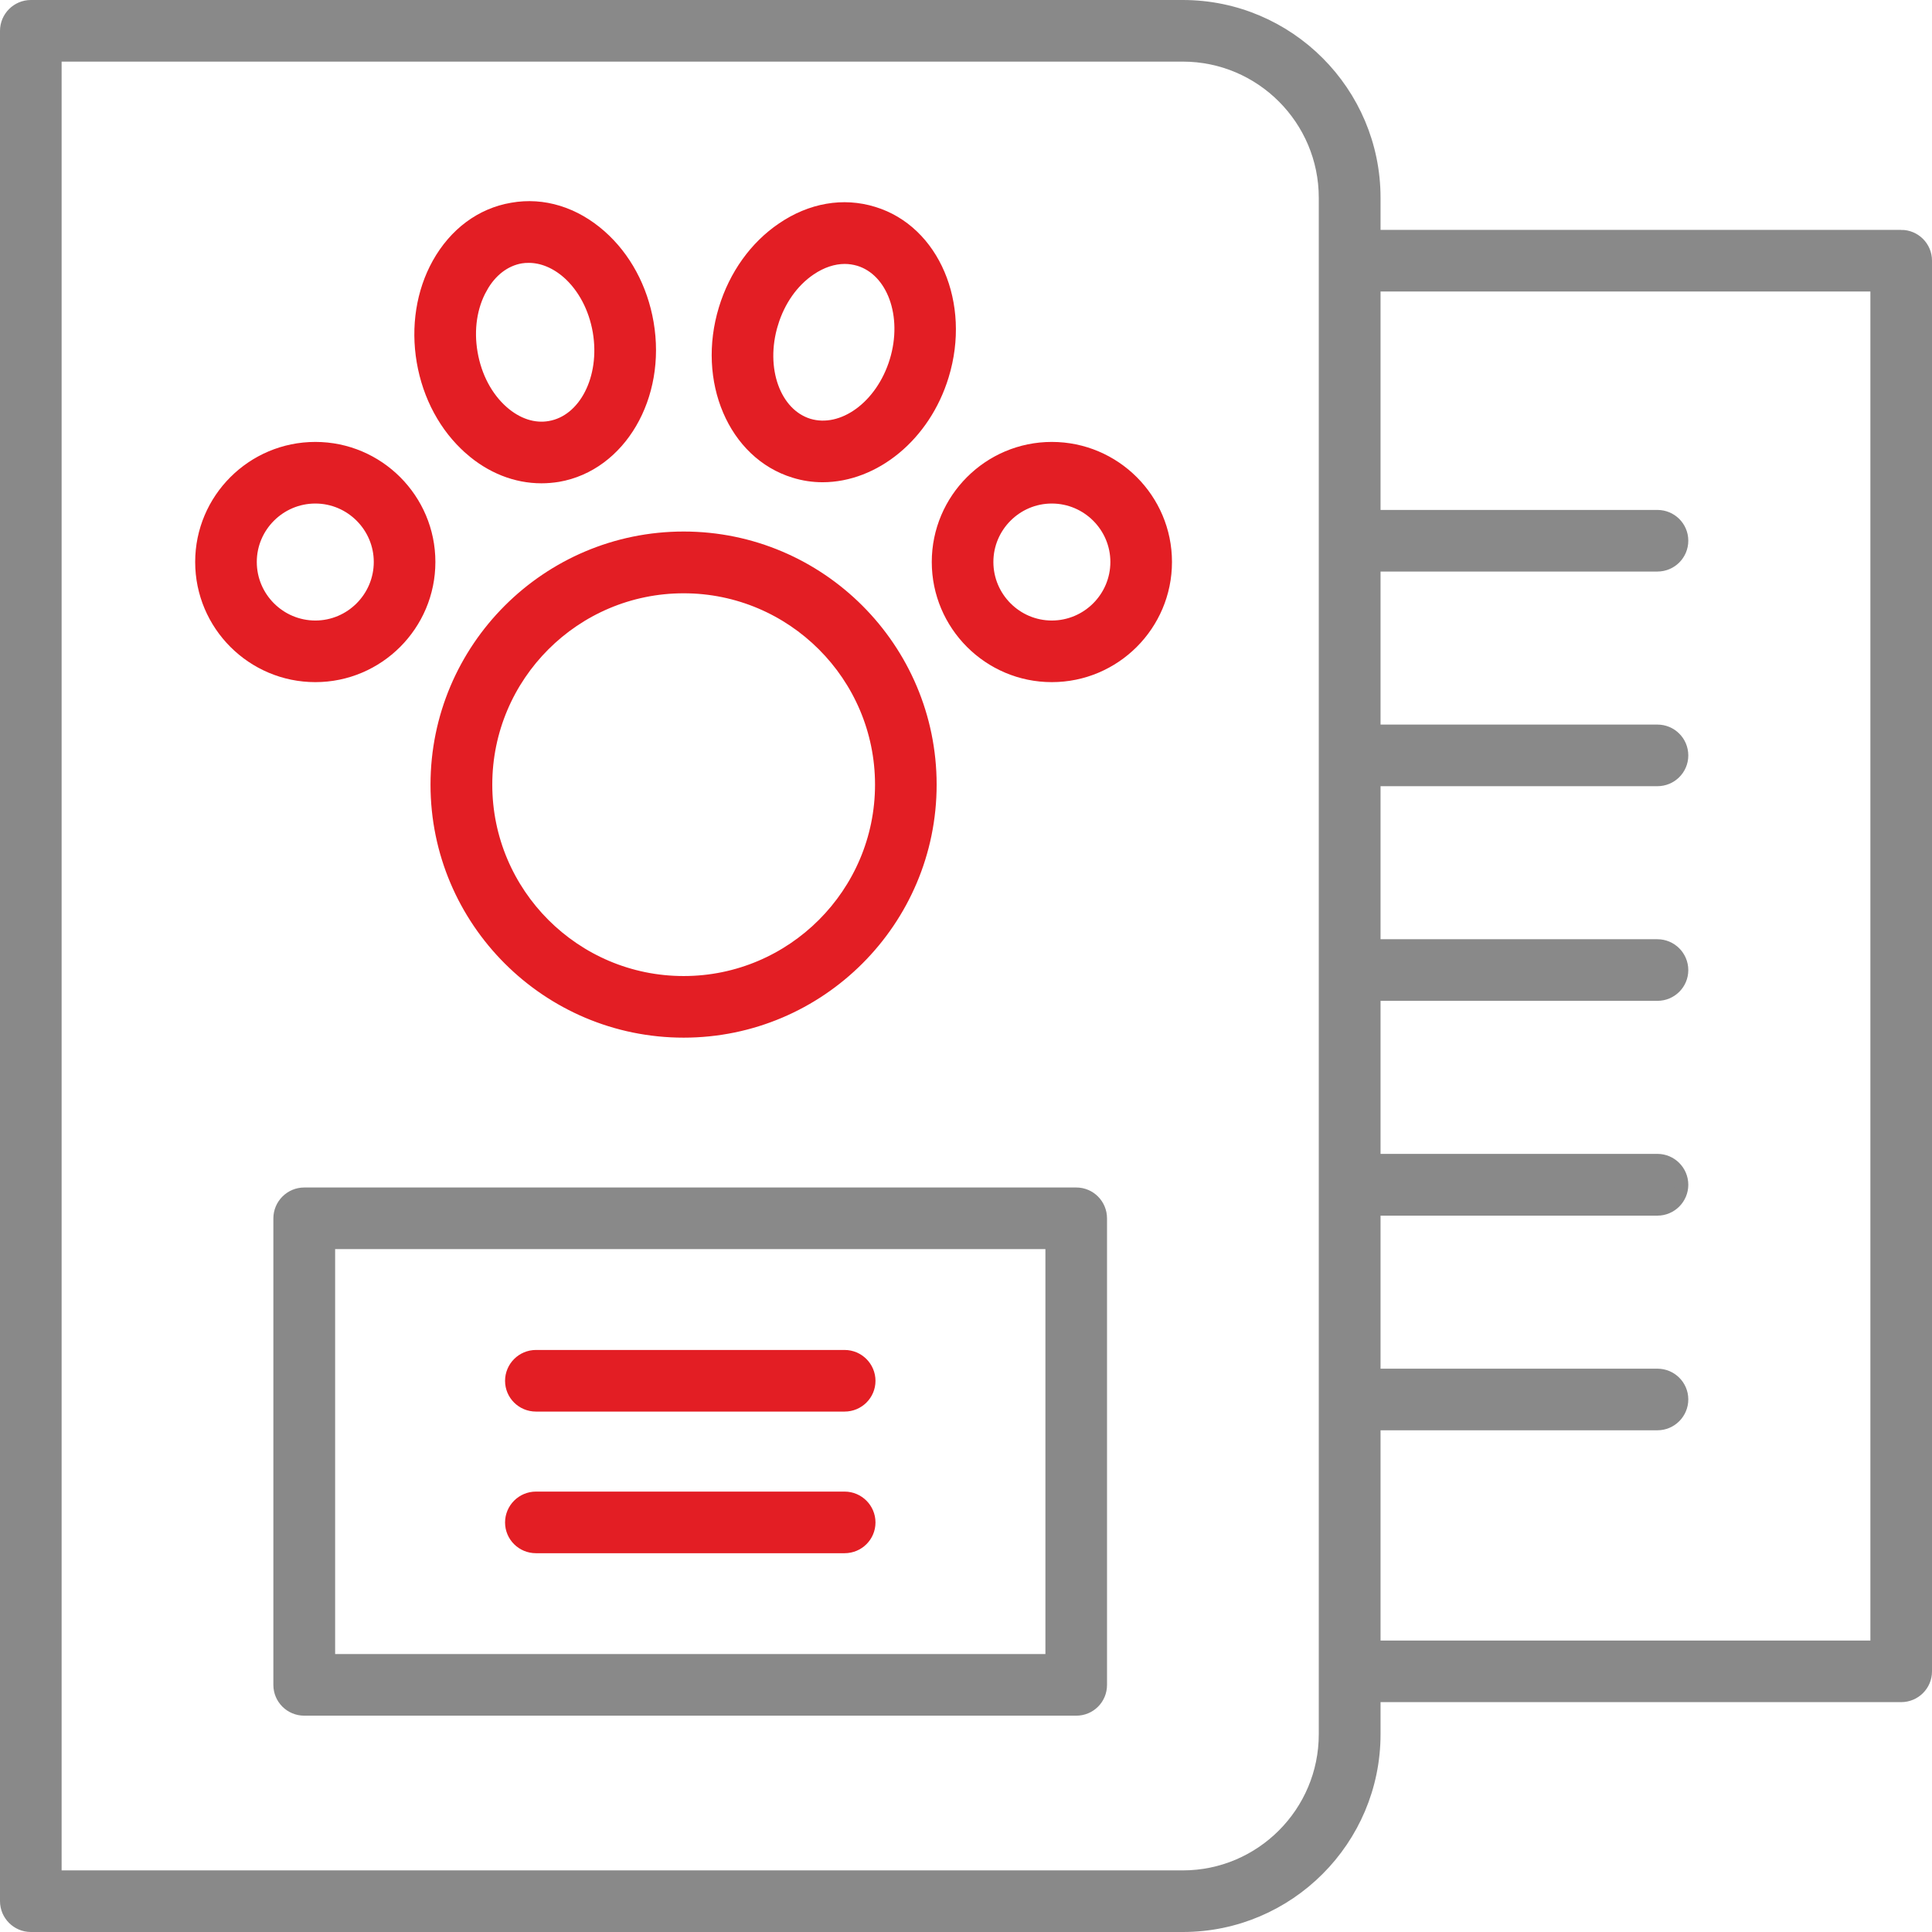
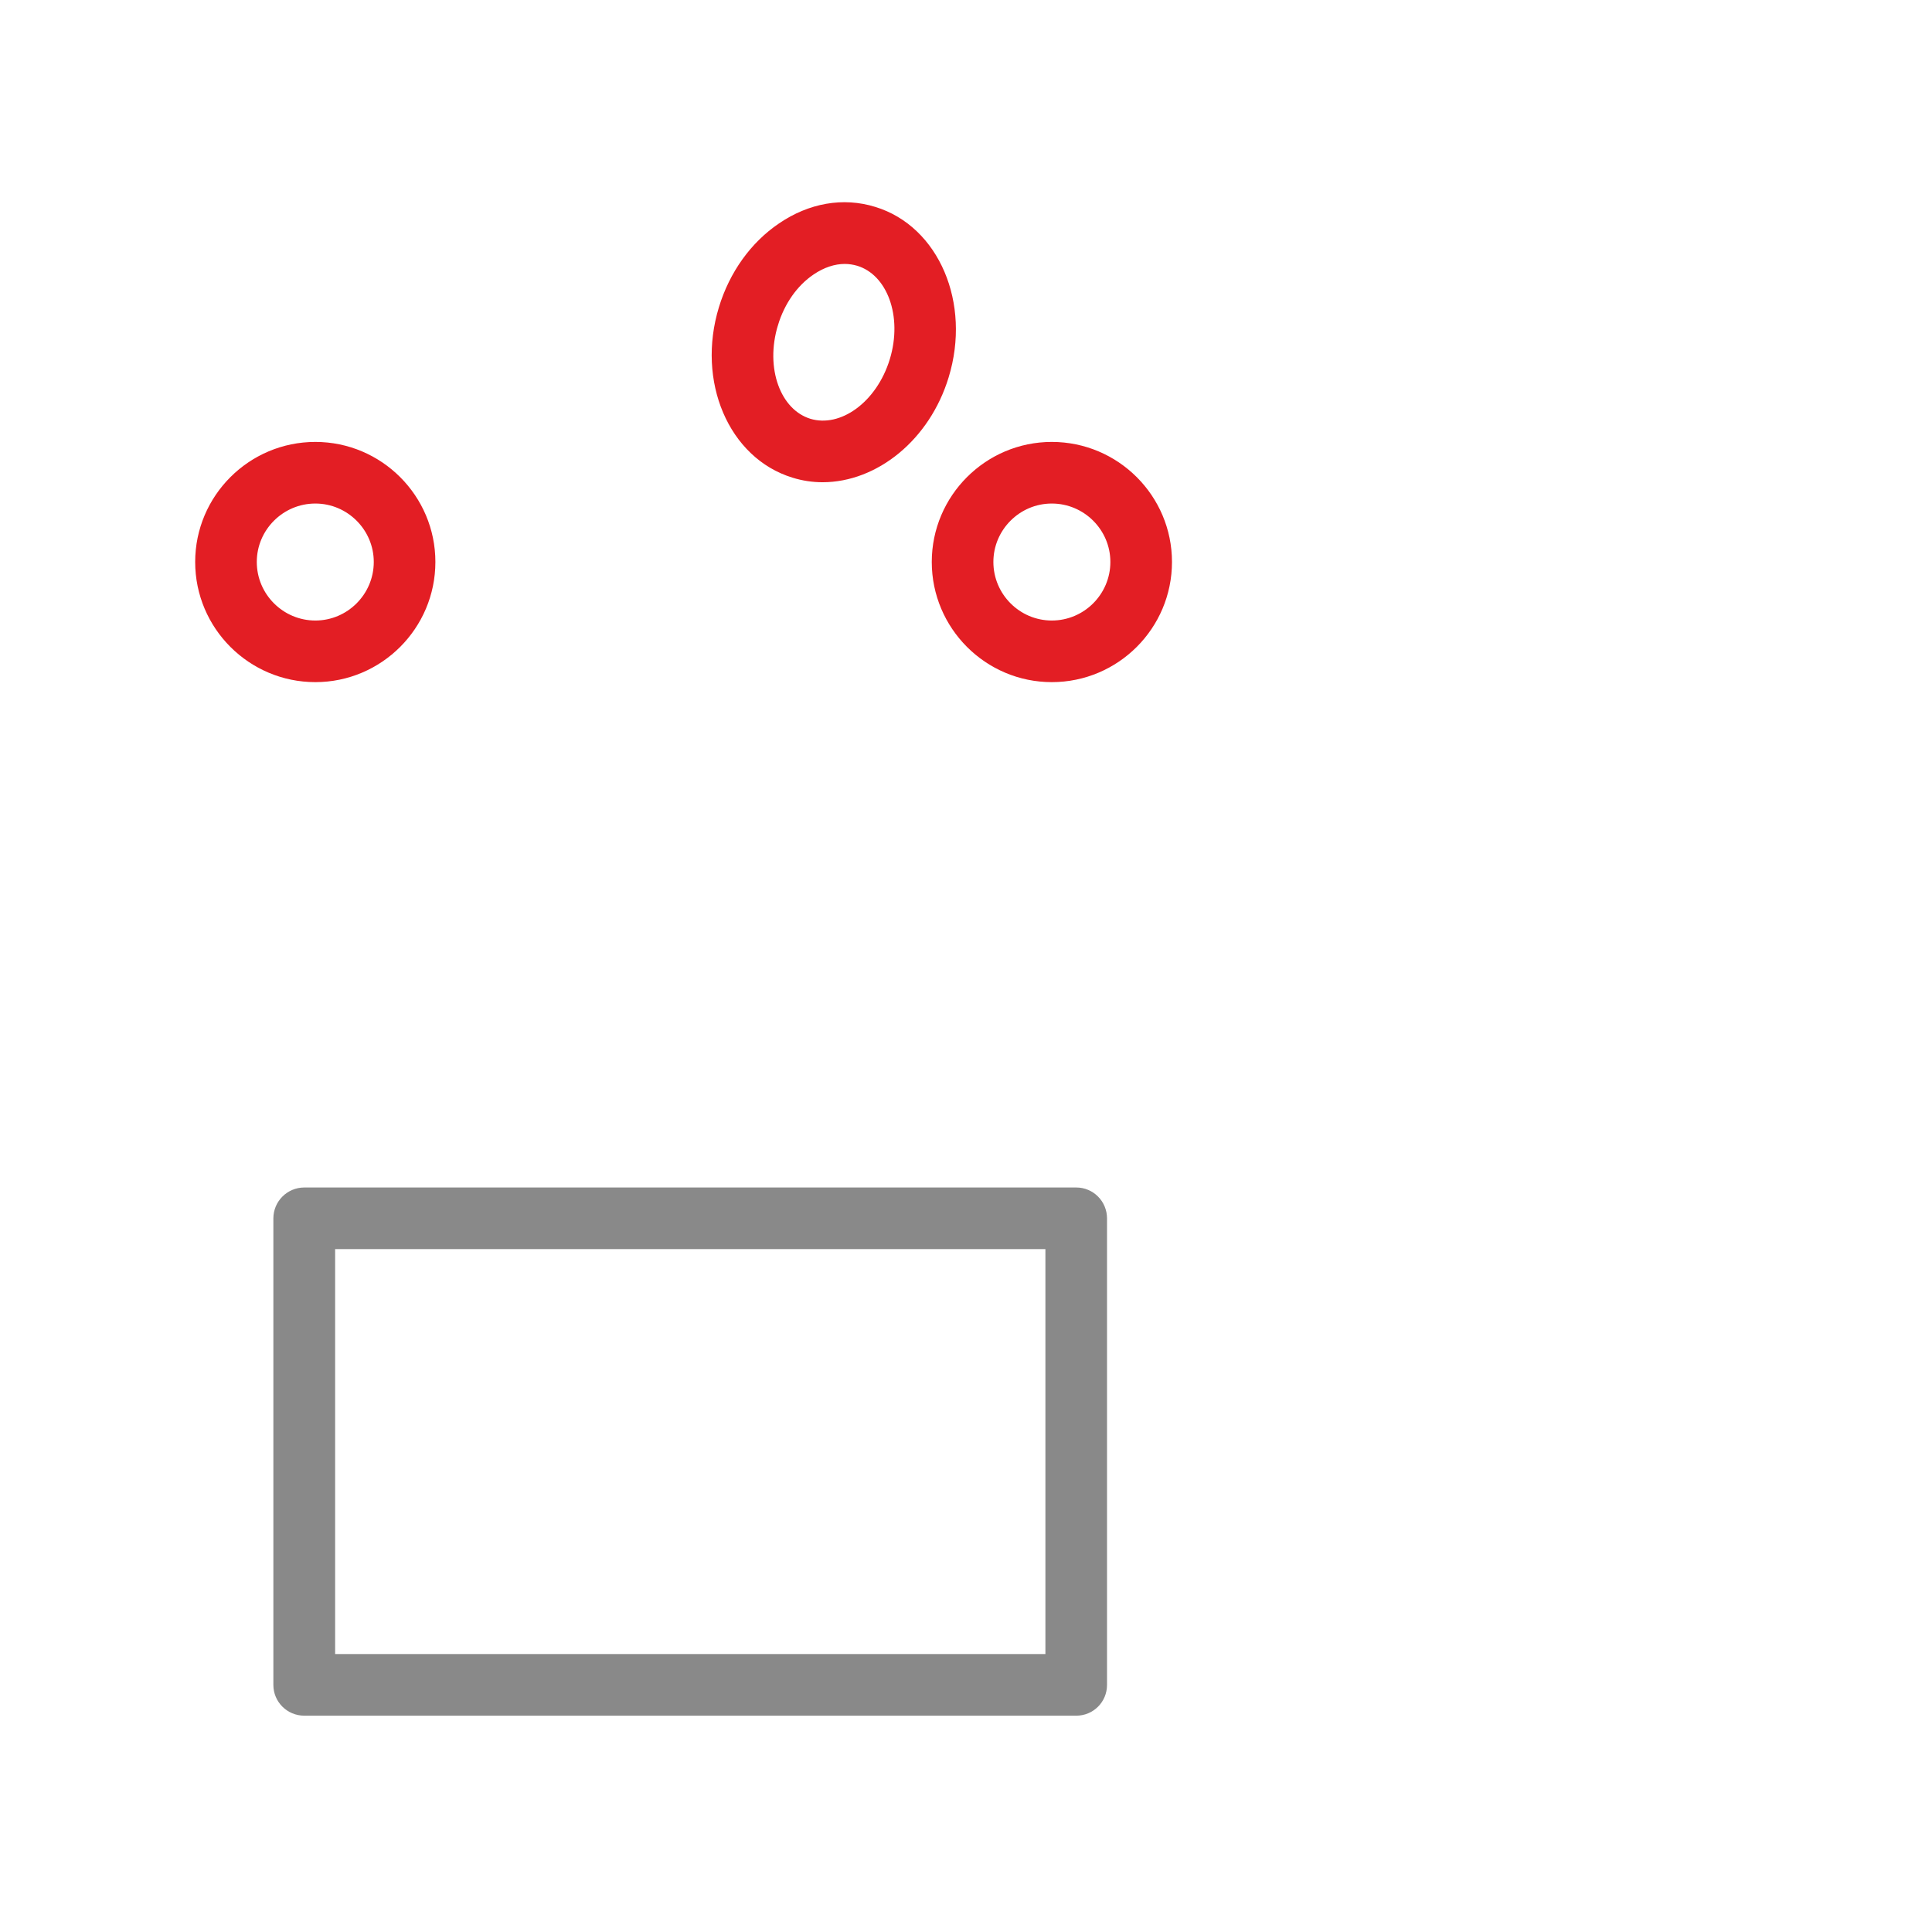
<svg xmlns="http://www.w3.org/2000/svg" xml:space="preserve" width="127px" height="127px" version="1.1" style="shape-rendering:geometricPrecision; text-rendering:geometricPrecision; image-rendering:optimizeQuality; fill-rule:evenodd; clip-rule:evenodd" viewBox="0 0 127 127">
  <defs>
    <style type="text/css">
   
    .str1 {stroke:#898989;stroke-width:0.9;stroke-miterlimit:22.926}
    .str0 {stroke:#E31E24;stroke-width:0.9;stroke-miterlimit:22.926}
    .fil1 {fill:#898989;fill-rule:nonzero}
    .fil0 {fill:#E31E24;fill-rule:nonzero}
   
  </style>
  </defs>
  <g id="Layer_x0020_1">
    <g id="_1826766110288">
-       <path class="fil0 str0" d="M28.75 51.58c0,8.92 7.26,16.18 16.19,16.18 8.92,0 16.18,-7.26 16.18,-16.18 0,-8.93 -7.26,-16.19 -16.18,-16.19 -8.93,0 -16.19,7.26 -16.19,16.19zm16.19 -13.03c7.18,0 13.03,5.84 13.03,13.03 0,7.18 -5.85,13.03 -13.03,13.03 -7.19,0 -13.03,-5.85 -13.03,-13.03 0,-7.19 5.84,-13.03 13.03,-13.03z" />
      <path class="fil0 str0" d="M28.17 36.94c0,-4.1 -3.34,-7.44 -7.44,-7.44 -4.11,0 -7.45,3.34 -7.45,7.44 0,4.11 3.34,7.45 7.45,7.45 4.1,0 7.44,-3.34 7.44,-7.45zm-11.74 0c0,-2.36 1.93,-4.29 4.3,-4.29 2.36,0 4.29,1.93 4.29,4.29 0,2.37 -1.93,4.3 -4.29,4.3 -2.37,0 -4.3,-1.93 -4.3,-4.3z" />
      <path class="fil0 str0" d="M69.14 29.5c-4.1,0 -7.44,3.34 -7.44,7.44 0,4.11 3.34,7.45 7.44,7.45 4.11,0 7.45,-3.34 7.45,-7.45 0,-4.1 -3.34,-7.44 -7.45,-7.44zm0 11.74c-2.36,0 -4.29,-1.93 -4.29,-4.3 0,-2.36 1.93,-4.29 4.29,-4.29 2.37,0 4.3,1.93 4.3,4.29 0,2.37 -1.93,4.3 -4.3,4.3z" />
-       <path class="fil0 str0" d="M30.92 29.46c1.38,1.22 3.01,1.86 4.67,1.86 0.36,0 0.72,-0.03 1.09,-0.09 4.04,-0.7 6.67,-5.18 5.84,-9.99 -0.39,-2.27 -1.48,-4.29 -3.08,-5.7 -1.69,-1.49 -3.74,-2.13 -5.76,-1.77 -2.02,0.34 -3.74,1.62 -4.84,3.59 -1.03,1.85 -1.39,4.13 -1,6.4 0.39,2.27 1.48,4.29 3.08,5.7zm0.68 -10.57c0.62,-1.12 1.55,-1.83 2.62,-2.02 0.18,-0.03 0.36,-0.04 0.54,-0.04 0.89,0 1.8,0.37 2.6,1.07 1.05,0.93 1.78,2.31 2.05,3.87 0.53,3.1 -0.93,5.95 -3.26,6.35 -1.07,0.19 -2.19,-0.18 -3.15,-1.03 -1.05,-0.93 -1.78,-2.3 -2.05,-3.87 0,0 0,0 0,0 -0.27,-1.56 -0.04,-3.1 0.65,-4.33l0 0 0 0z" />
      <path class="fil0 str0" d="M52.23 30.97c0.61,0.19 1.23,0.28 1.84,0.28 3.36,0 6.66,-2.63 7.86,-6.58 1.43,-4.67 -0.61,-9.45 -4.53,-10.64 -1.97,-0.61 -4.08,-0.24 -5.94,1.03 -1.76,1.19 -3.1,3.06 -3.77,5.26 -1.43,4.68 0.61,9.45 4.54,10.65l0 0 0 0zm-1.52 -9.73c0.46,-1.51 1.35,-2.78 2.52,-3.57 0.75,-0.51 1.54,-0.77 2.3,-0.77 0.32,0 0.64,0.05 0.95,0.14 2.26,0.69 3.36,3.7 2.44,6.71 -0.92,3.01 -3.51,4.89 -5.78,4.21 -2.26,-0.7 -3.35,-3.71 -2.43,-6.72l0 0 0 0z" />
      <path class="fil1 str1" d="M70.75 78.51l-50.75 0c-0.87,0 -1.58,0.71 -1.58,1.58l0 30.67c0,0.87 0.71,1.57 1.58,1.57l50.75 0c0.87,0 1.57,-0.7 1.57,-1.57l0 -30.67c0,-0.87 -0.7,-1.58 -1.57,-1.58l0 0zm-1.58 30.67l-47.59 0 0 -27.52 47.59 0 0 27.52z" />
-       <path class="fil0 str0" d="M35.23 92.34l20.29 0c0.87,0 1.58,-0.7 1.58,-1.57 0,-0.87 -0.71,-1.58 -1.58,-1.58l-20.29 0c-0.87,0 -1.58,0.71 -1.58,1.58 0,0.87 0.71,1.57 1.58,1.57l0 0z" />
-       <path class="fil0 str0" d="M35.23 101.65l20.29 0c0.87,0 1.58,-0.7 1.58,-1.57 0,-0.87 -0.71,-1.58 -1.58,-1.58l-20.29 0c-0.87,0 -1.58,0.71 -1.58,1.58 0,0.87 0.71,1.57 1.58,1.57l0 0z" />
-       <path class="fil1 str1" d="M124.97 15.56l-34.67 0 0 -2.56c0,-6.92 -5.63,-12.55 -12.55,-12.55l-75.72 0c-0.87,0 -1.58,0.71 -1.58,1.58l0 122.94c0,0.87 0.71,1.58 1.58,1.58l75.72 0c6.92,0 12.55,-5.63 12.55,-12.55l0 -2.56 34.67 0c0.87,0 1.58,-0.7 1.58,-1.57l0 -92.74c0,-0.87 -0.71,-1.57 -1.58,-1.57l0 0zm-37.83 98.44c0,5.18 -4.21,9.4 -9.39,9.4l-74.15 0 0 -119.8 74.15 0c5.18,0 9.39,4.22 9.39,9.4l0 101zm36.26 -5.71l-33.1 0 0 -14.72 18.65 0c0.87,0 1.58,-0.71 1.58,-1.58 0,-0.87 -0.71,-1.57 -1.58,-1.57l-18.65 0 0 -10.96 18.65 0c0.87,0 1.58,-0.71 1.58,-1.58 0,-0.87 -0.71,-1.58 -1.58,-1.58l-18.65 0 0 -10.96 18.65 0c0.87,0 1.58,-0.7 1.58,-1.57 0,-0.87 -0.71,-1.58 -1.58,-1.58l-18.65 0 0 -10.96 18.65 0c0.87,0 1.58,-0.7 1.58,-1.57 0,-0.88 -0.71,-1.58 -1.58,-1.58l-18.65 0 0 -10.96 18.65 0c0.87,0 1.58,-0.7 1.58,-1.58 0,-0.87 -0.71,-1.57 -1.58,-1.57l-18.65 0 0 -15.26 33.1 0 0 89.58 0 0z" />
    </g>
  </g>
</svg>